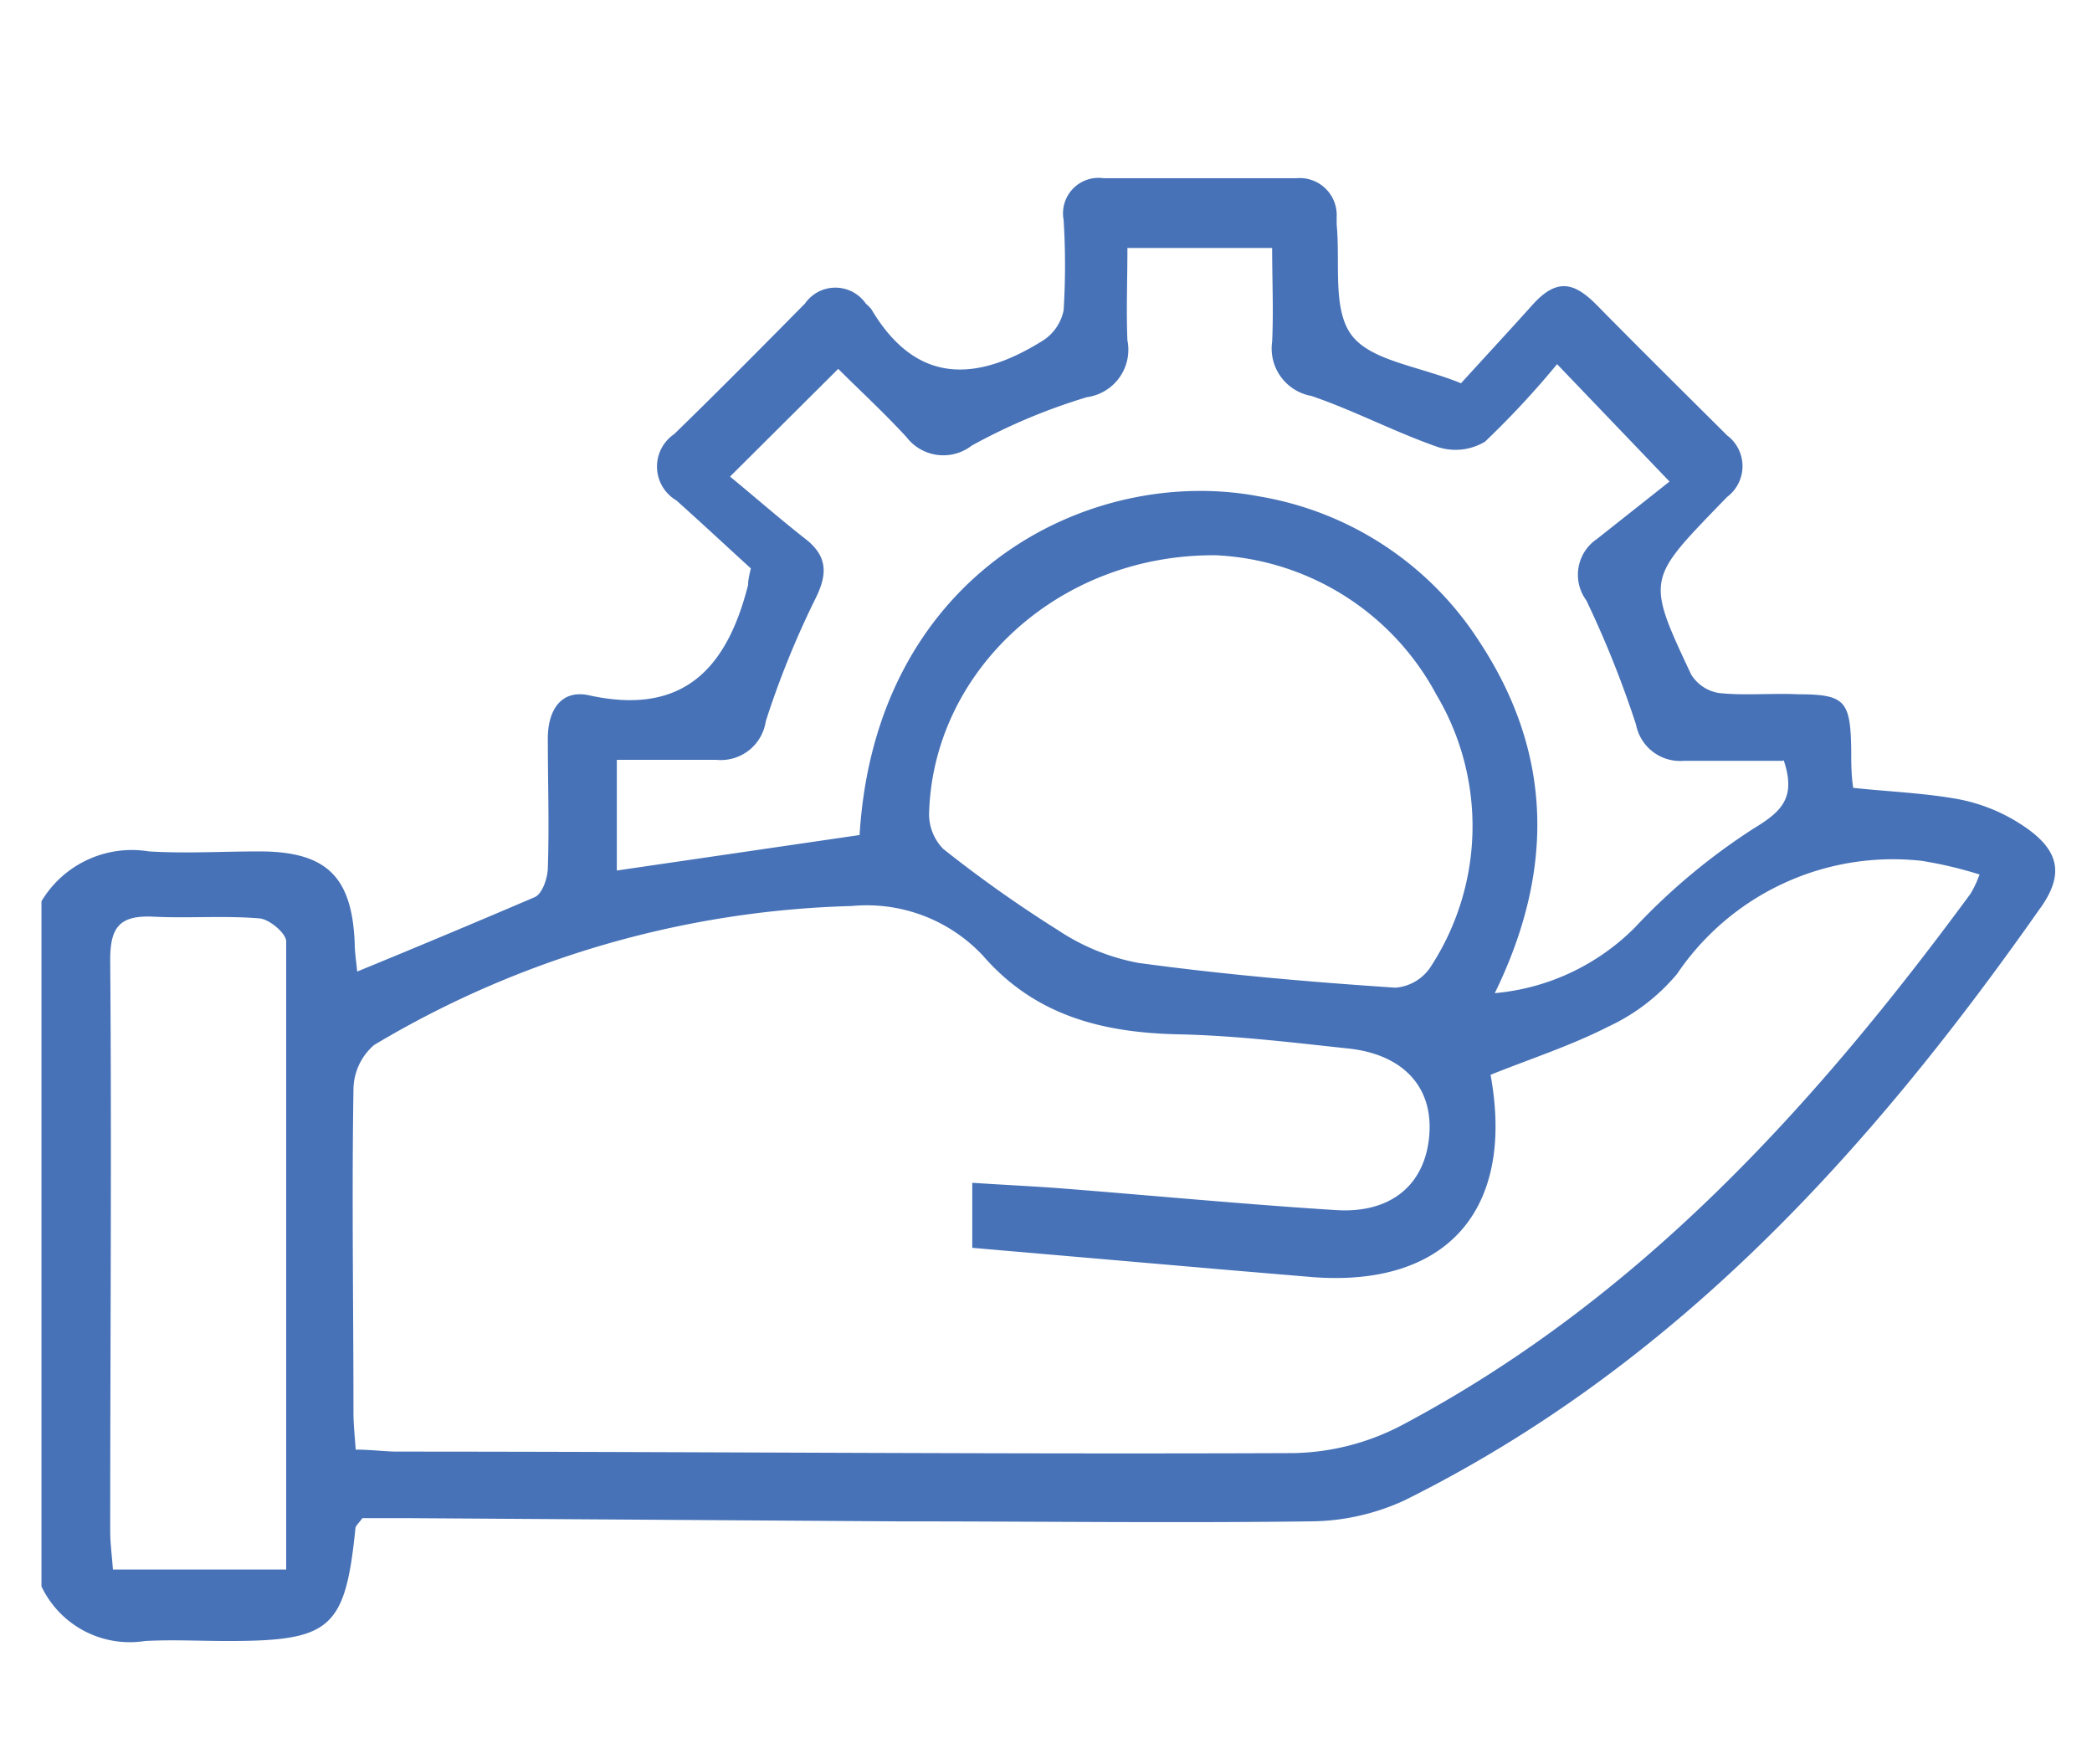
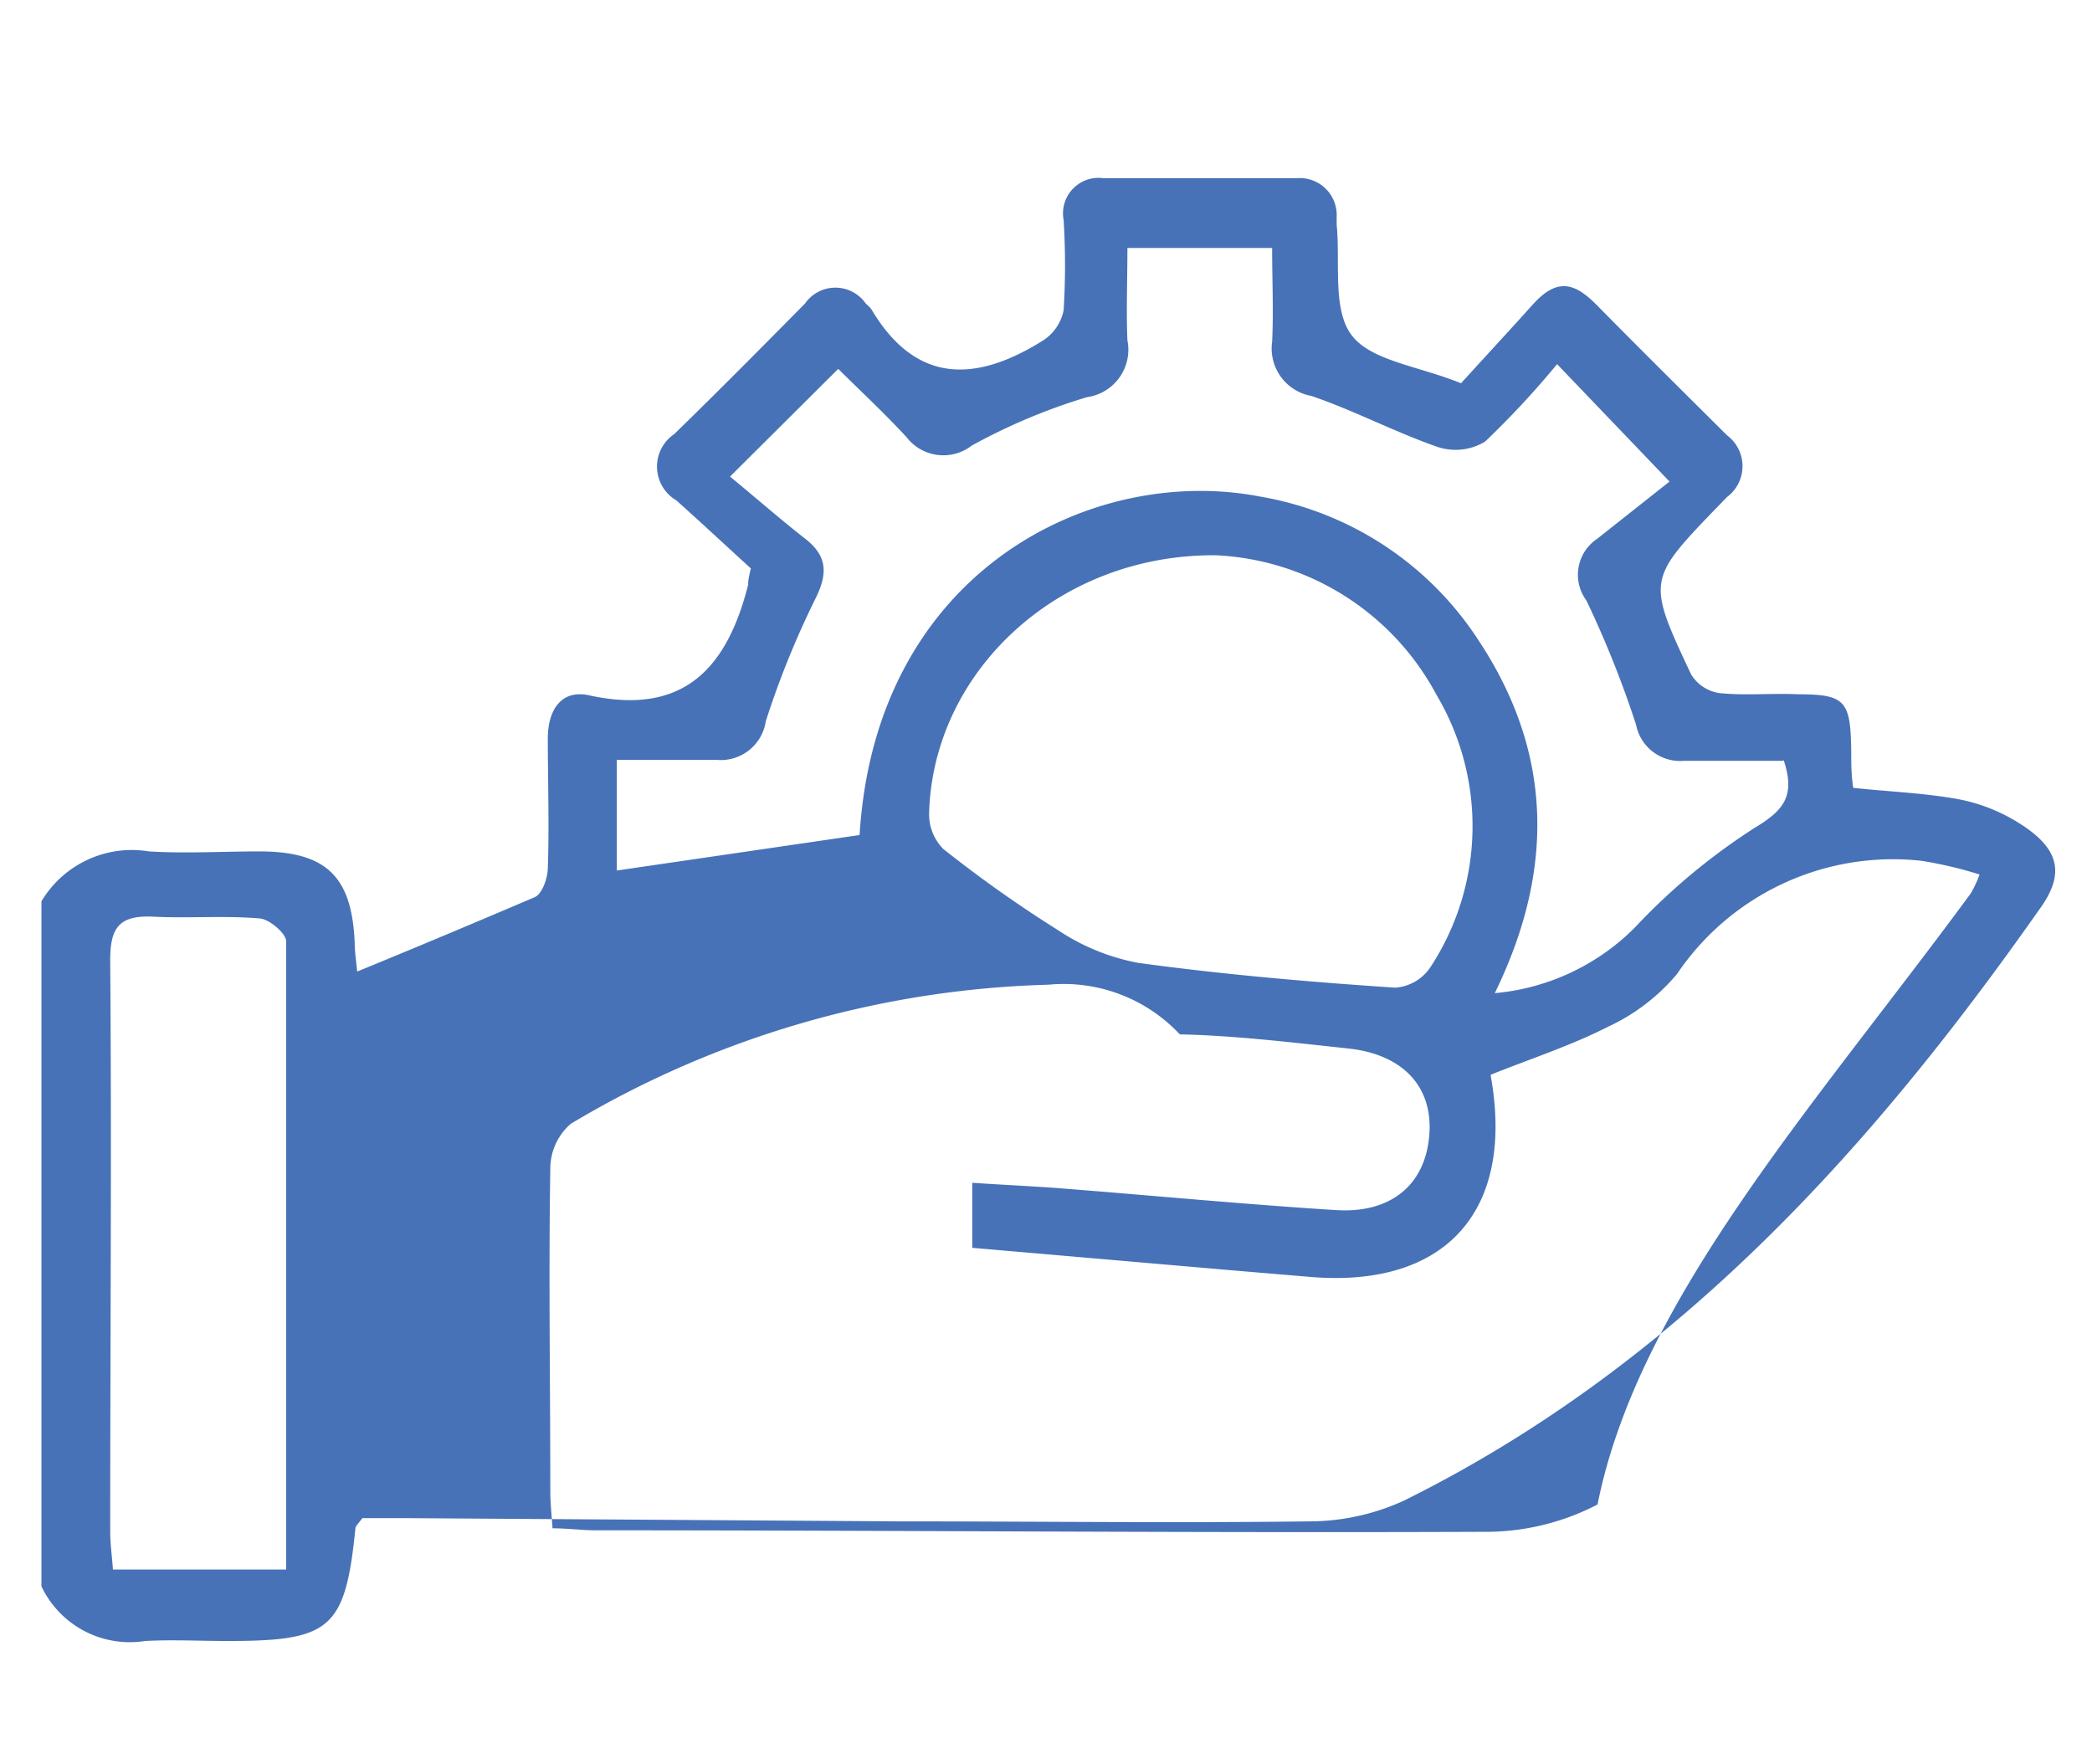
<svg xmlns="http://www.w3.org/2000/svg" id="Layer_1" data-name="Layer 1" viewBox="0 0 84.28 71.07">
  <defs>
    <style>.cls-1{fill:#4772b7;}</style>
  </defs>
  <title>ino-icons</title>
-   <path class="cls-1" d="M1.67,36.31A4.24,4.24,0,0,1,6,34.3c1.47.09,3,0,4.44,0,2.7,0,3.74,1,3.85,3.69,0,.36.06.72.1,1.15,2.44-1,4.82-2,7.16-3,.3-.14.51-.76.52-1.16.06-1.74,0-3.49,0-5.23,0-1.17.56-2,1.7-1.73,3.8.82,5.53-1.14,6.37-4.46,0-.11,0-.21.11-.66-.9-.82-1.94-1.79-3-2.74a1.58,1.58,0,0,1-.09-2.67c1.78-1.73,3.53-3.5,5.27-5.26a1.49,1.49,0,0,1,2.45,0,2.28,2.28,0,0,1,.22.22c1.81,3.06,4.24,2.94,6.9,1.28a1.89,1.89,0,0,0,.85-1.23,29.46,29.46,0,0,0,0-3.64,1.43,1.43,0,0,1,1.61-1.68q3.88,0,7.76,0a1.49,1.49,0,0,1,1.63,1.56c0,.1,0,.21,0,.31.15,1.52-.18,3.41.6,4.45s2.69,1.24,4.41,1.94c.91-1,1.9-2.07,2.89-3.17s1.69-.87,2.56,0c1.74,1.77,3.51,3.52,5.27,5.27a1.55,1.55,0,0,1,0,2.48l-.33.34c-2.9,3-2.91,3-1.12,6.81a1.61,1.61,0,0,0,1.13.75c1,.11,2.11,0,3.17.05,1.91,0,2.12.26,2.15,2.25,0,.51,0,1,.08,1.52,1.51.16,2.93.21,4.31.47a7.09,7.09,0,0,1,2.45,1c1.55,1,1.79,2,.73,3.44C75.3,46.4,67.44,55.06,56.57,60.45a9.17,9.17,0,0,1-3.76.84c-5.54.07-11.09,0-16.64,0l-19.8-.13H14.6c-.17.23-.27.31-.28.4-.41,4.07-1,4.55-5.15,4.55-1.11,0-2.22-.06-3.33,0a3.94,3.94,0,0,1-4.17-2.2Zm37.5,11.34c1.35.09,2.5.14,3.65.23,3.68.29,7.36.64,11,.87,2.2.14,3.59-1,3.76-3s-1.1-3.28-3.26-3.51-4.52-.52-6.79-.57c-3.07-.06-5.81-.73-7.93-3.17a6.41,6.41,0,0,0-5.29-2,39.53,39.53,0,0,0-19.24,5.6,2.39,2.39,0,0,0-.83,1.8c-.07,4.33,0,8.67,0,13,0,.46.05.93.09,1.5.59,0,1.11.07,1.62.08,12,0,24.1.11,36.15.06a9.75,9.75,0,0,0,4.33-1.1C66,52.38,73.08,44.58,79.39,36a4.45,4.45,0,0,0,.36-.77,16.53,16.53,0,0,0-2.33-.55,10.5,10.5,0,0,0-9.86,4.56,8,8,0,0,1-2.77,2.12c-1.53.78-3.18,1.31-4.74,1.94,1,5.48-1.8,8.56-7.17,8.15l-3.32-.28-10.39-.9Zm32.68-17c-1.35,0-2.67,0-4,0a1.81,1.81,0,0,1-1.94-1.46,41.32,41.32,0,0,0-2-5,1.74,1.74,0,0,1,.43-2.48l2.92-2.31-4.53-4.73a35.8,35.8,0,0,1-2.9,3.12,2.3,2.3,0,0,1-1.9.22c-1.73-.6-3.37-1.47-5.1-2.06a1.94,1.94,0,0,1-1.58-2.18c.06-1.25,0-2.5,0-3.78H45.42c0,1.31-.05,2.52,0,3.72A1.93,1.93,0,0,1,43.79,16a23.88,23.88,0,0,0-4.64,1.95,1.87,1.87,0,0,1-2.63-.34c-.92-1-1.9-1.9-2.75-2.75L29.41,19.2c1,.82,2,1.7,3.1,2.56.84.69.82,1.4.34,2.36a35.92,35.92,0,0,0-2,4.94,1.83,1.83,0,0,1-2,1.55c-1.31,0-2.61,0-4,0v4.46l9.78-1.43C35.28,23,44,18.71,50.74,20a13.12,13.12,0,0,1,8.86,5.85c3,4.56,3,9.29.62,14.16a9.1,9.1,0,0,0,5.64-2.64,25.39,25.39,0,0,1,4.8-4C71.8,32.68,72.37,32.12,71.85,30.6ZM49,22.37c-6.38-.06-11.43,4.7-11.57,10.42A2,2,0,0,0,38,34.2a51.36,51.36,0,0,0,4.62,3.27,8.73,8.73,0,0,0,3.23,1.32c3.44.47,6.91.77,10.37,1a1.87,1.87,0,0,0,1.39-.8,10.36,10.36,0,0,0,.26-11A10.64,10.64,0,0,0,49,22.37ZM11.53,63.23c0-8.55,0-16.93,0-25.3,0-.33-.68-.9-1.07-.93-1.41-.12-2.85,0-4.27-.07s-1.76.46-1.75,1.81c.06,7.64,0,15.29,0,22.94,0,.5.07,1,.11,1.55Z" />
+   <path class="cls-1" d="M1.67,36.31A4.24,4.24,0,0,1,6,34.3c1.47.09,3,0,4.44,0,2.7,0,3.74,1,3.85,3.69,0,.36.06.72.1,1.15,2.44-1,4.82-2,7.16-3,.3-.14.51-.76.52-1.16.06-1.74,0-3.49,0-5.23,0-1.17.56-2,1.7-1.73,3.8.82,5.53-1.14,6.37-4.46,0-.11,0-.21.11-.66-.9-.82-1.94-1.79-3-2.74a1.58,1.58,0,0,1-.09-2.67c1.78-1.73,3.53-3.5,5.27-5.26a1.49,1.49,0,0,1,2.45,0,2.28,2.28,0,0,1,.22.22c1.81,3.06,4.24,2.94,6.9,1.28a1.89,1.89,0,0,0,.85-1.23,29.46,29.46,0,0,0,0-3.64,1.43,1.43,0,0,1,1.61-1.68q3.88,0,7.76,0a1.49,1.49,0,0,1,1.63,1.56c0,.1,0,.21,0,.31.15,1.52-.18,3.41.6,4.45s2.69,1.24,4.41,1.94c.91-1,1.9-2.07,2.89-3.17s1.69-.87,2.56,0c1.74,1.77,3.51,3.52,5.27,5.27a1.55,1.55,0,0,1,0,2.48l-.33.34c-2.9,3-2.91,3-1.12,6.81a1.61,1.61,0,0,0,1.13.75c1,.11,2.11,0,3.17.05,1.91,0,2.12.26,2.15,2.25,0,.51,0,1,.08,1.52,1.51.16,2.93.21,4.31.47a7.09,7.09,0,0,1,2.45,1c1.55,1,1.79,2,.73,3.44C75.3,46.4,67.44,55.06,56.57,60.45a9.17,9.17,0,0,1-3.76.84c-5.54.07-11.09,0-16.64,0l-19.8-.13H14.6c-.17.23-.27.31-.28.4-.41,4.07-1,4.55-5.15,4.55-1.11,0-2.22-.06-3.33,0a3.94,3.94,0,0,1-4.17-2.2Zm37.5,11.34c1.35.09,2.5.14,3.65.23,3.68.29,7.36.64,11,.87,2.2.14,3.59-1,3.76-3s-1.1-3.28-3.26-3.51-4.52-.52-6.79-.57a6.41,6.41,0,0,0-5.29-2,39.53,39.53,0,0,0-19.24,5.6,2.39,2.39,0,0,0-.83,1.8c-.07,4.33,0,8.67,0,13,0,.46.05.93.09,1.5.59,0,1.11.07,1.62.08,12,0,24.1.11,36.15.06a9.75,9.75,0,0,0,4.33-1.1C66,52.38,73.08,44.58,79.39,36a4.45,4.45,0,0,0,.36-.77,16.53,16.53,0,0,0-2.33-.55,10.5,10.5,0,0,0-9.86,4.56,8,8,0,0,1-2.77,2.12c-1.53.78-3.18,1.31-4.74,1.94,1,5.48-1.8,8.56-7.17,8.15l-3.32-.28-10.39-.9Zm32.68-17c-1.35,0-2.67,0-4,0a1.81,1.81,0,0,1-1.94-1.46,41.32,41.32,0,0,0-2-5,1.74,1.74,0,0,1,.43-2.48l2.92-2.31-4.53-4.73a35.8,35.8,0,0,1-2.9,3.12,2.3,2.3,0,0,1-1.9.22c-1.73-.6-3.37-1.47-5.1-2.06a1.94,1.94,0,0,1-1.58-2.18c.06-1.25,0-2.5,0-3.78H45.42c0,1.31-.05,2.52,0,3.72A1.93,1.93,0,0,1,43.79,16a23.88,23.88,0,0,0-4.64,1.95,1.87,1.87,0,0,1-2.63-.34c-.92-1-1.9-1.9-2.75-2.75L29.41,19.2c1,.82,2,1.7,3.1,2.56.84.69.82,1.4.34,2.36a35.92,35.92,0,0,0-2,4.94,1.83,1.83,0,0,1-2,1.55c-1.31,0-2.61,0-4,0v4.46l9.78-1.43C35.28,23,44,18.71,50.74,20a13.12,13.12,0,0,1,8.86,5.85c3,4.56,3,9.29.62,14.16a9.1,9.1,0,0,0,5.64-2.64,25.39,25.39,0,0,1,4.8-4C71.8,32.68,72.37,32.12,71.85,30.6ZM49,22.37c-6.38-.06-11.43,4.7-11.57,10.42A2,2,0,0,0,38,34.2a51.36,51.36,0,0,0,4.62,3.27,8.73,8.73,0,0,0,3.23,1.32c3.44.47,6.91.77,10.37,1a1.87,1.87,0,0,0,1.39-.8,10.36,10.36,0,0,0,.26-11A10.64,10.64,0,0,0,49,22.37ZM11.53,63.23c0-8.55,0-16.93,0-25.3,0-.33-.68-.9-1.07-.93-1.41-.12-2.85,0-4.27-.07s-1.76.46-1.75,1.81c.06,7.64,0,15.29,0,22.94,0,.5.07,1,.11,1.55Z" />
</svg>